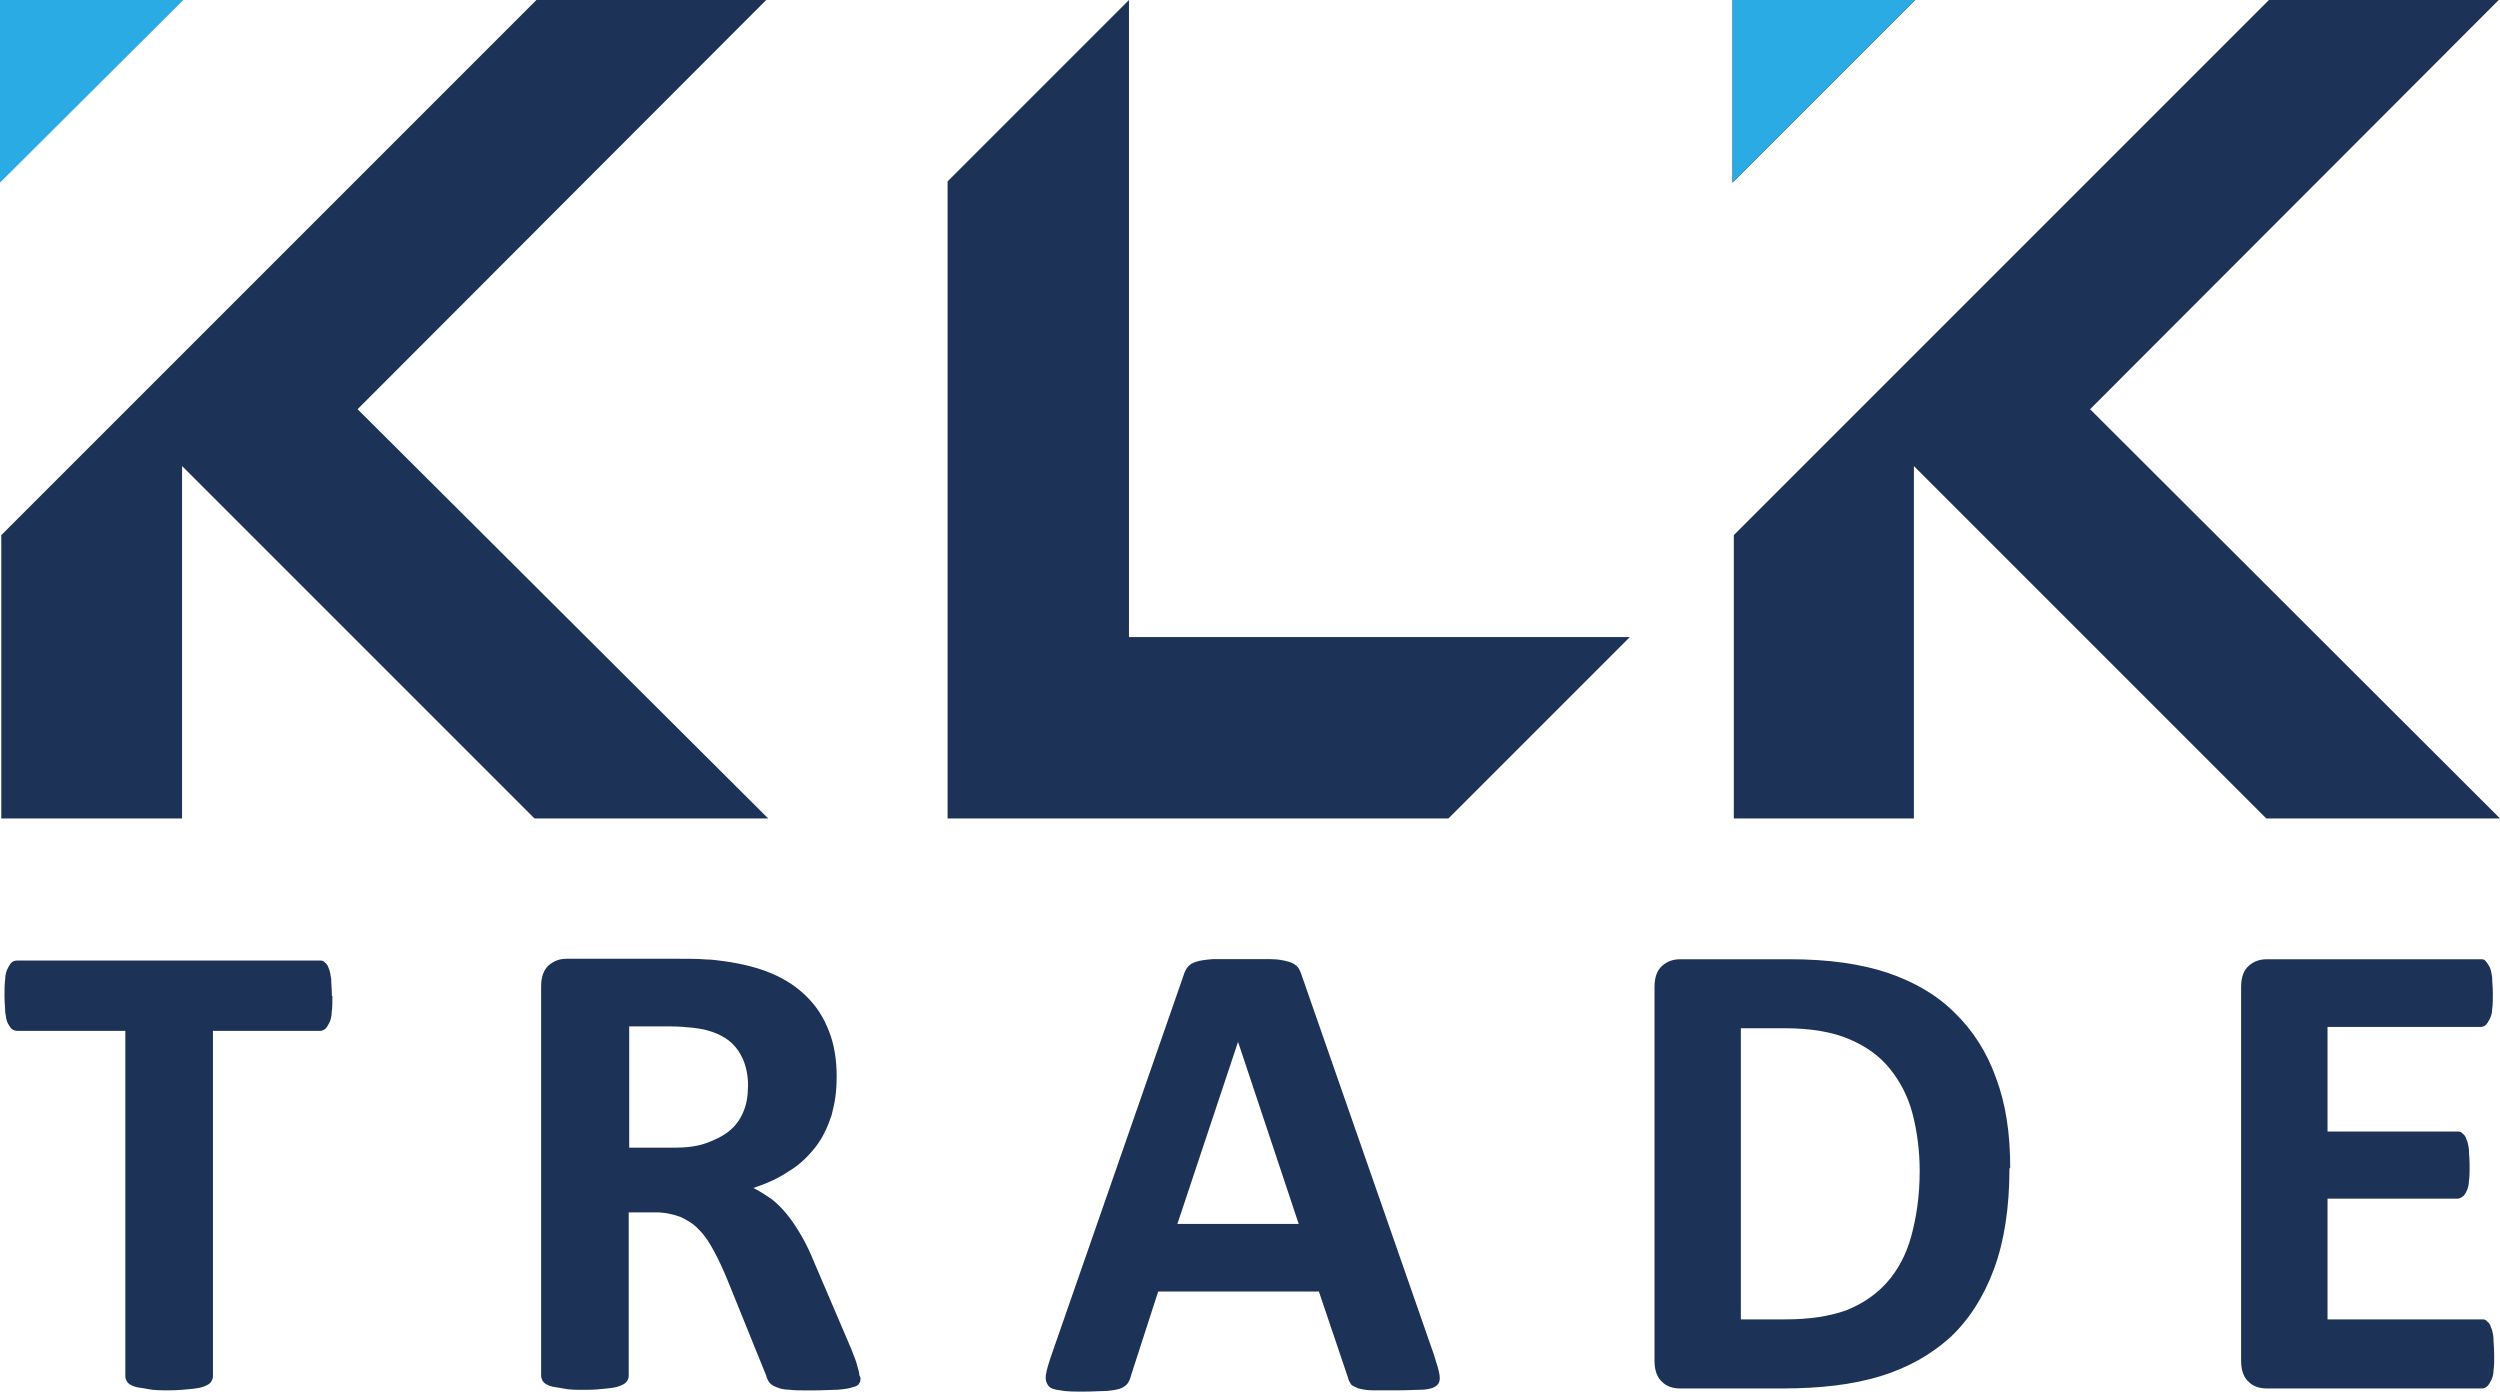
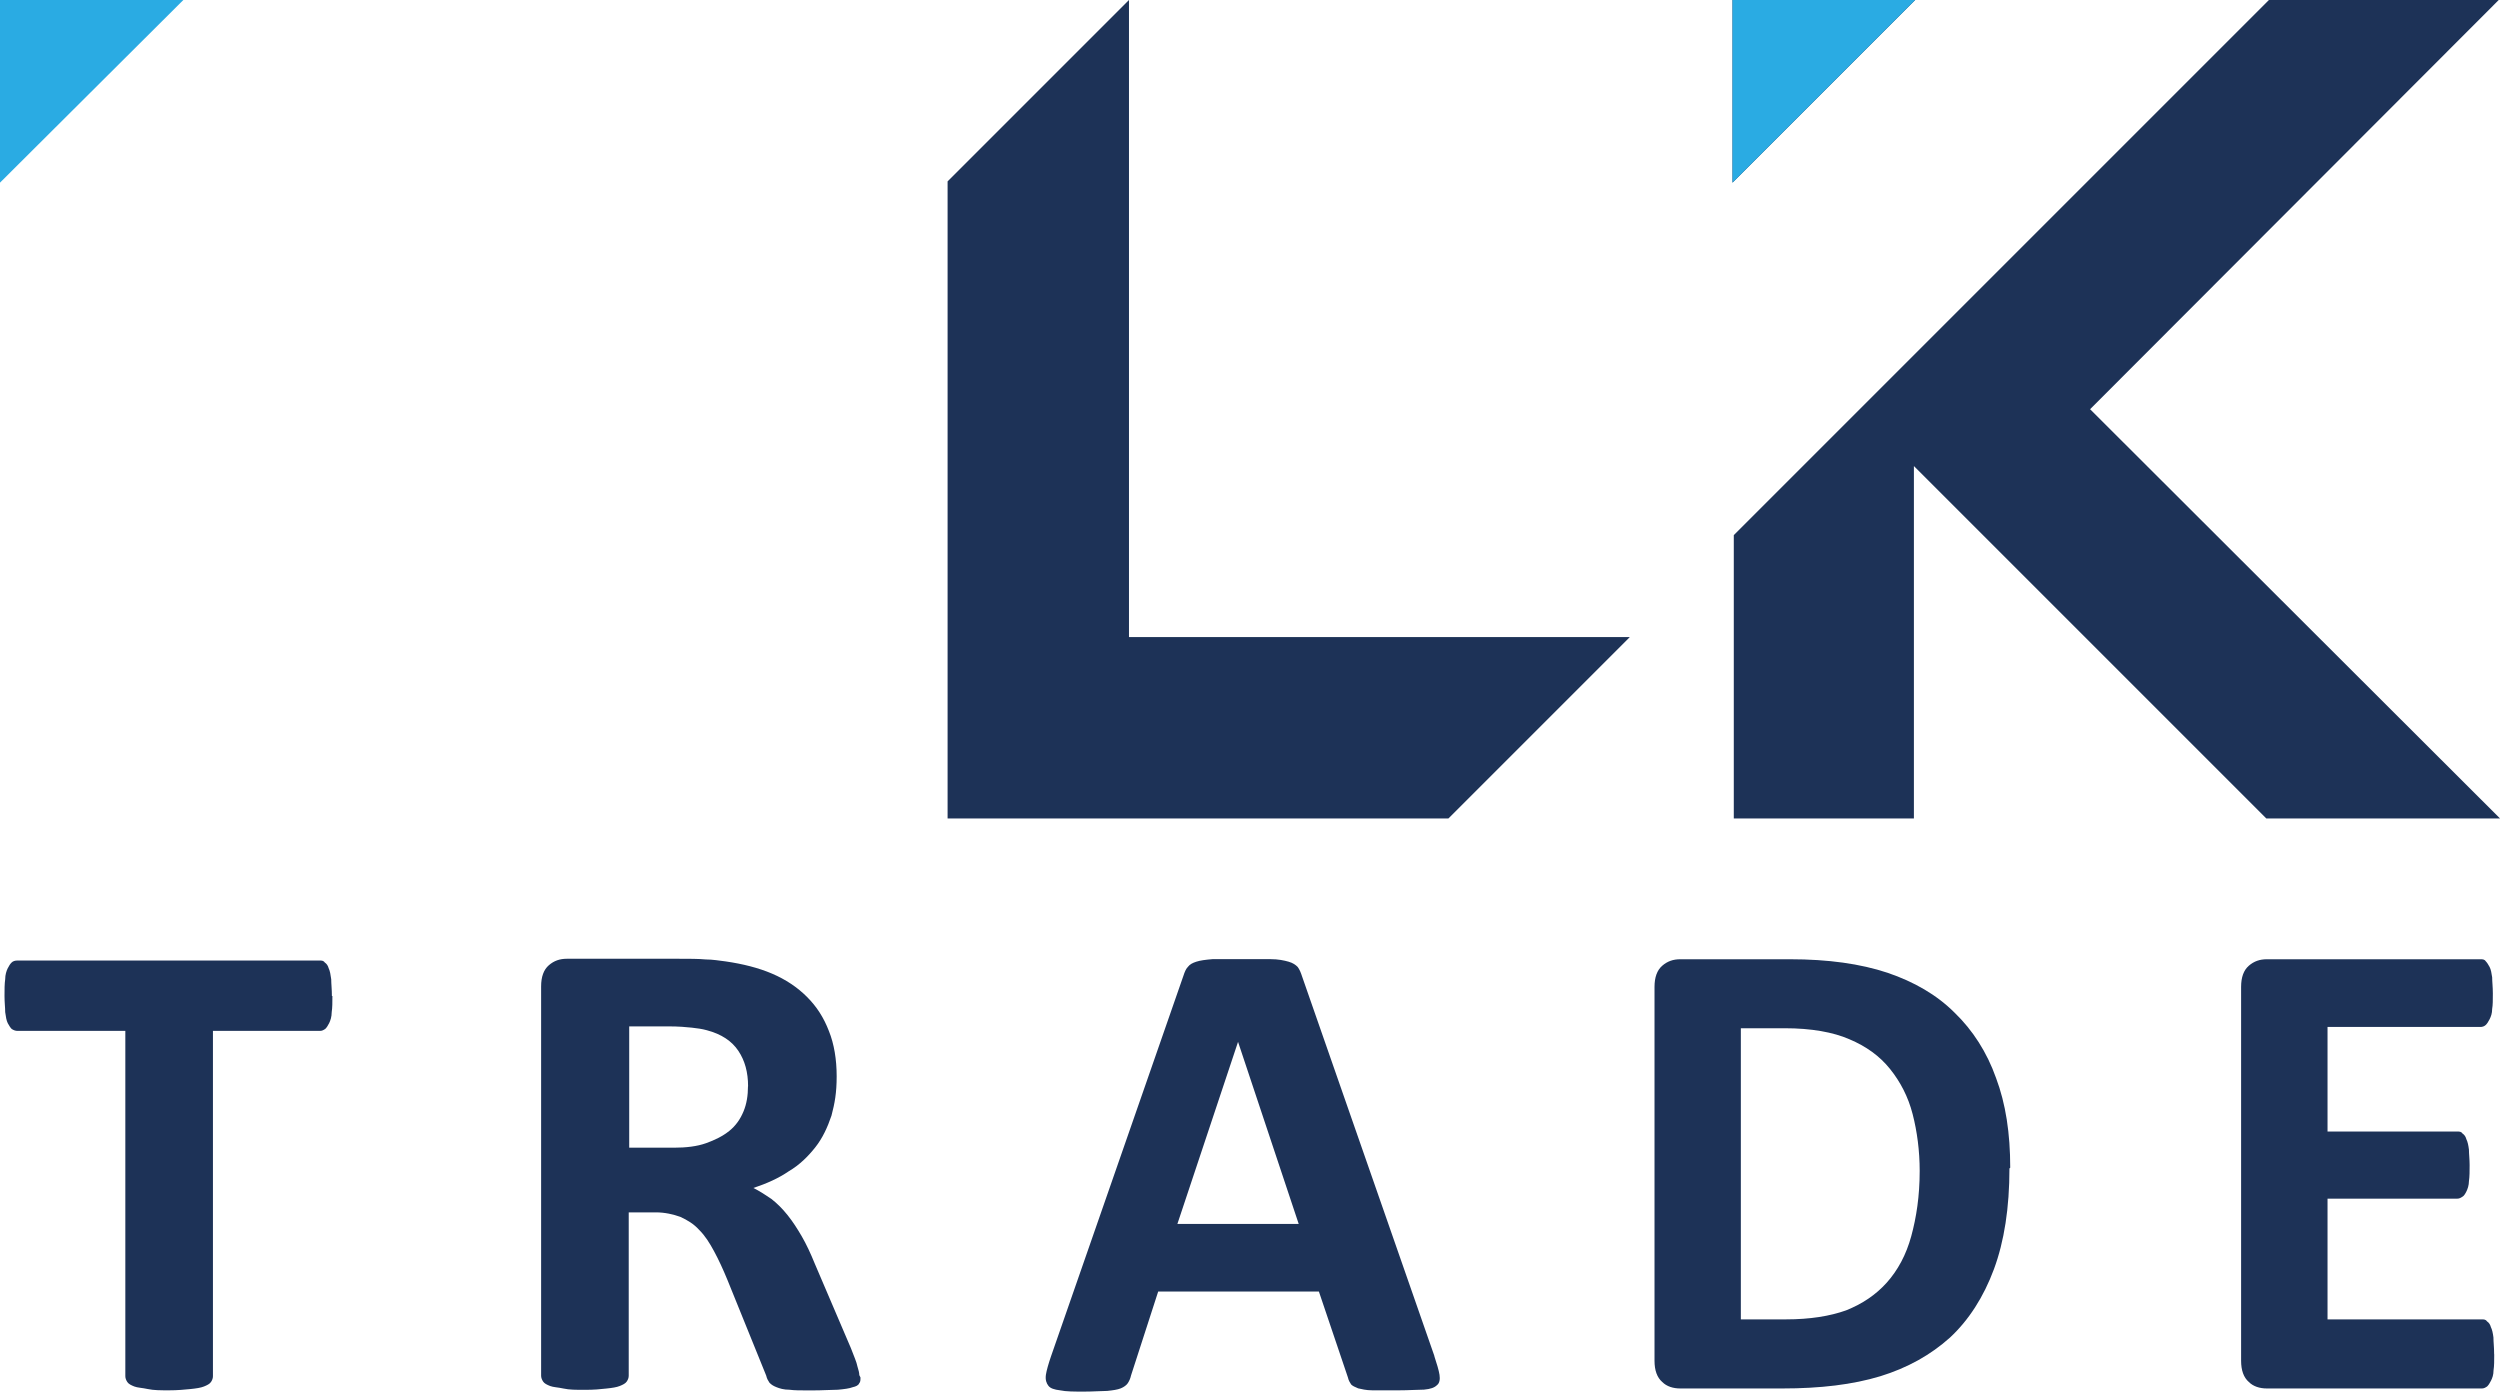
<svg xmlns="http://www.w3.org/2000/svg" id="Warstwa_1" data-name="Warstwa 1" viewBox="0 0 255.12 142.02">
  <defs>
    <style>
      .cls-1 {
        fill: #1d3257;
      }

      .cls-1, .cls-2 {
        stroke-width: 0px;
      }

      .cls-2 {
        fill: #2aabe3;
      }
    </style>
  </defs>
  <g>
    <polygon class="cls-2" points="0 18.64 0 0 18.71 0 0 18.64" />
    <polygon class="cls-1" points="176.8 18.64 176.8 0 195.44 0 176.8 18.64" />
    <polygon class="cls-1" points="115.21 65.01 115.21 0 96.7 18.51 96.7 65.01 96.7 83.52 115.21 83.52 147.81 83.52 166.32 65.01 115.21 65.01" />
    <polygon class="cls-1" points="213.29 41.76 254.99 0 249.32 0 236.02 0 231.54 0 176.93 54.61 176.93 83.52 176.93 83.52 195.31 83.52 195.31 83.52 195.31 47.56 195.31 47.56 195.31 47.56 231.27 83.52 236.02 83.52 249.32 83.52 255.12 83.52 213.29 41.76" />
-     <polygon class="cls-1" points="36.49 41.76 78.19 0 72.59 0 59.22 0 54.74 0 .13 54.61 .13 83.52 .13 83.52 18.58 83.52 18.58 83.52 18.58 47.56 18.58 47.56 18.58 47.56 54.54 83.52 59.22 83.52 72.59 83.52 78.39 83.52 36.49 41.76" />
    <polygon class="cls-2" points="176.8 18.64 176.8 0 195.44 0 176.8 18.64" />
  </g>
  <g>
    <path class="cls-1" d="M33.92,101.64c0,.66,0,1.19-.07,1.65,0,.46-.13.86-.26,1.12s-.26.46-.4.59c-.2.13-.33.2-.53.2h-10.93v35.24c0,.2-.07.4-.2.59-.13.2-.4.33-.72.46s-.79.2-1.38.26-1.32.13-2.17.13-1.58,0-2.17-.13-1.05-.13-1.38-.26-.59-.26-.72-.46-.2-.4-.2-.59v-35.24H1.78c-.2,0-.4-.07-.59-.2-.13-.13-.26-.33-.4-.59-.13-.26-.2-.66-.26-1.12,0-.46-.07-.99-.07-1.65s0-1.25.07-1.71c0-.46.13-.86.26-1.12s.26-.46.4-.59c.13-.13.33-.2.59-.2h30.83c.2,0,.4,0,.53.2.2.13.33.33.4.59.13.26.2.66.26,1.12,0,.46.07,1.05.07,1.71h.07Z" />
    <path class="cls-1" d="M87.81,140.57c0,.26,0,.46-.13.59-.07.2-.33.33-.66.4-.33.13-.86.2-1.52.26-.66,0-1.52.07-2.7.07s-1.71,0-2.24-.07c-.59,0-.99-.13-1.32-.26s-.53-.26-.72-.46c-.13-.2-.26-.4-.33-.72l-3.95-9.75c-.46-1.12-.92-2.11-1.38-2.96s-.92-1.58-1.52-2.17c-.53-.59-1.19-.99-1.91-1.32-.72-.26-1.58-.46-2.5-.46h-2.77v16.67c0,.2-.07.4-.2.59-.13.2-.4.33-.72.46s-.79.2-1.38.26c-.59.07-1.25.13-2.17.13s-1.58,0-2.17-.13-1.05-.13-1.38-.26-.59-.26-.72-.46-.2-.4-.2-.59v-39.72c0-.99.26-1.71.79-2.17.53-.46,1.12-.66,1.84-.66h11.33c1.12,0,2.11,0,2.83.07.72,0,1.45.13,2.04.2,1.78.26,3.36.66,4.74,1.25s2.57,1.38,3.56,2.37,1.71,2.11,2.24,3.49c.53,1.32.79,2.9.79,4.61s-.2,2.77-.53,4.02c-.4,1.19-.92,2.31-1.65,3.23s-1.58,1.78-2.7,2.44c-1.05.72-2.24,1.25-3.62,1.71.66.33,1.25.72,1.84,1.12.59.46,1.12.99,1.65,1.65s.99,1.38,1.45,2.17.92,1.78,1.32,2.77l3.69,8.63c.33.86.59,1.45.66,1.84.13.4.2.72.2.92l.13.26ZM76.34,110.86c0-1.45-.33-2.63-.99-3.62s-1.71-1.71-3.23-2.11c-.46-.13-.99-.2-1.52-.26s-1.38-.13-2.37-.13h-4.02v12.38h4.55c1.25,0,2.37-.13,3.29-.46s1.71-.72,2.37-1.25c.66-.53,1.12-1.19,1.45-1.98s.46-1.65.46-2.57h0Z" />
    <path class="cls-1" d="M146.37,138.39c.26.79.46,1.45.53,1.91s0,.86-.26,1.05c-.26.26-.66.4-1.32.46-.66,0-1.52.07-2.57.07h-2.7c-.66,0-1.12-.13-1.45-.2-.33-.13-.59-.26-.72-.4-.13-.2-.26-.4-.33-.72l-2.96-8.76h-16.4l-2.77,8.56c-.07.33-.2.59-.33.79s-.4.4-.72.53-.79.2-1.38.26c-.59,0-1.38.07-2.37.07s-1.84,0-2.44-.13c-.59-.07-.99-.2-1.19-.46s-.33-.59-.26-1.12c.07-.46.26-1.12.53-1.91l13.5-38.8c.13-.4.26-.72.46-.92.2-.26.46-.4.86-.53s.92-.2,1.65-.26h5.93c.79,0,1.38.13,1.84.26s.72.33.92.53c.2.26.33.59.46.99l13.5,38.73h0ZM126.34,106.32h0l-6.19,18.58h12.38l-6.19-18.58h0Z" />
    <path class="cls-1" d="M205.06,119.23c0,4.02-.53,7.44-1.58,10.28s-2.57,5.2-4.48,6.98c-1.98,1.78-4.35,3.1-7.11,3.95-2.83.86-6.13,1.25-10.01,1.25h-10.41c-.72,0-1.38-.2-1.84-.66-.53-.46-.79-1.19-.79-2.17v-38.14c0-.99.26-1.71.79-2.17.53-.46,1.12-.66,1.84-.66h11.2c3.89,0,7.18.46,9.95,1.38,2.7.92,5.01,2.24,6.85,4.08,1.84,1.78,3.29,4.02,4.22,6.65.99,2.63,1.45,5.66,1.45,9.16l-.07.07ZM195.9,119.49c0-2.04-.26-4.02-.72-5.8s-1.25-3.29-2.31-4.61-2.44-2.31-4.15-3.03c-1.65-.72-3.89-1.12-6.59-1.12h-4.48v29.71h4.61c2.44,0,4.48-.33,6.13-.92,1.65-.66,3.03-1.58,4.15-2.83,1.12-1.25,1.98-2.83,2.5-4.74s.86-4.08.86-6.65h0Z" />
    <path class="cls-1" d="M254.53,138.2c0,.66,0,1.19-.07,1.65,0,.46-.13.79-.26,1.05-.13.26-.26.46-.4.59-.2.13-.33.2-.53.2h-21.94c-.72,0-1.38-.2-1.84-.66-.53-.46-.79-1.19-.79-2.17v-38.14c0-.99.26-1.71.79-2.17.53-.46,1.12-.66,1.84-.66h21.8c.2,0,.4,0,.53.2.13.13.26.33.4.59s.2.66.26,1.05c0,.46.07.99.07,1.65s0,1.19-.07,1.58c0,.46-.13.79-.26,1.05-.13.26-.26.46-.4.59s-.33.2-.53.2h-15.61v10.67h13.24c.2,0,.4,0,.53.2.2.13.33.33.4.59.13.26.2.59.26,1.05,0,.46.07.99.07,1.58s0,1.19-.07,1.65c0,.4-.13.79-.26,1.05-.13.26-.26.46-.4.53-.2.13-.33.2-.53.2h-13.24v12.32h15.74c.2,0,.4,0,.53.2.2.13.33.33.4.59.13.26.2.59.26,1.05,0,.46.07.99.07,1.65v.07Z" />
  </g>
</svg>